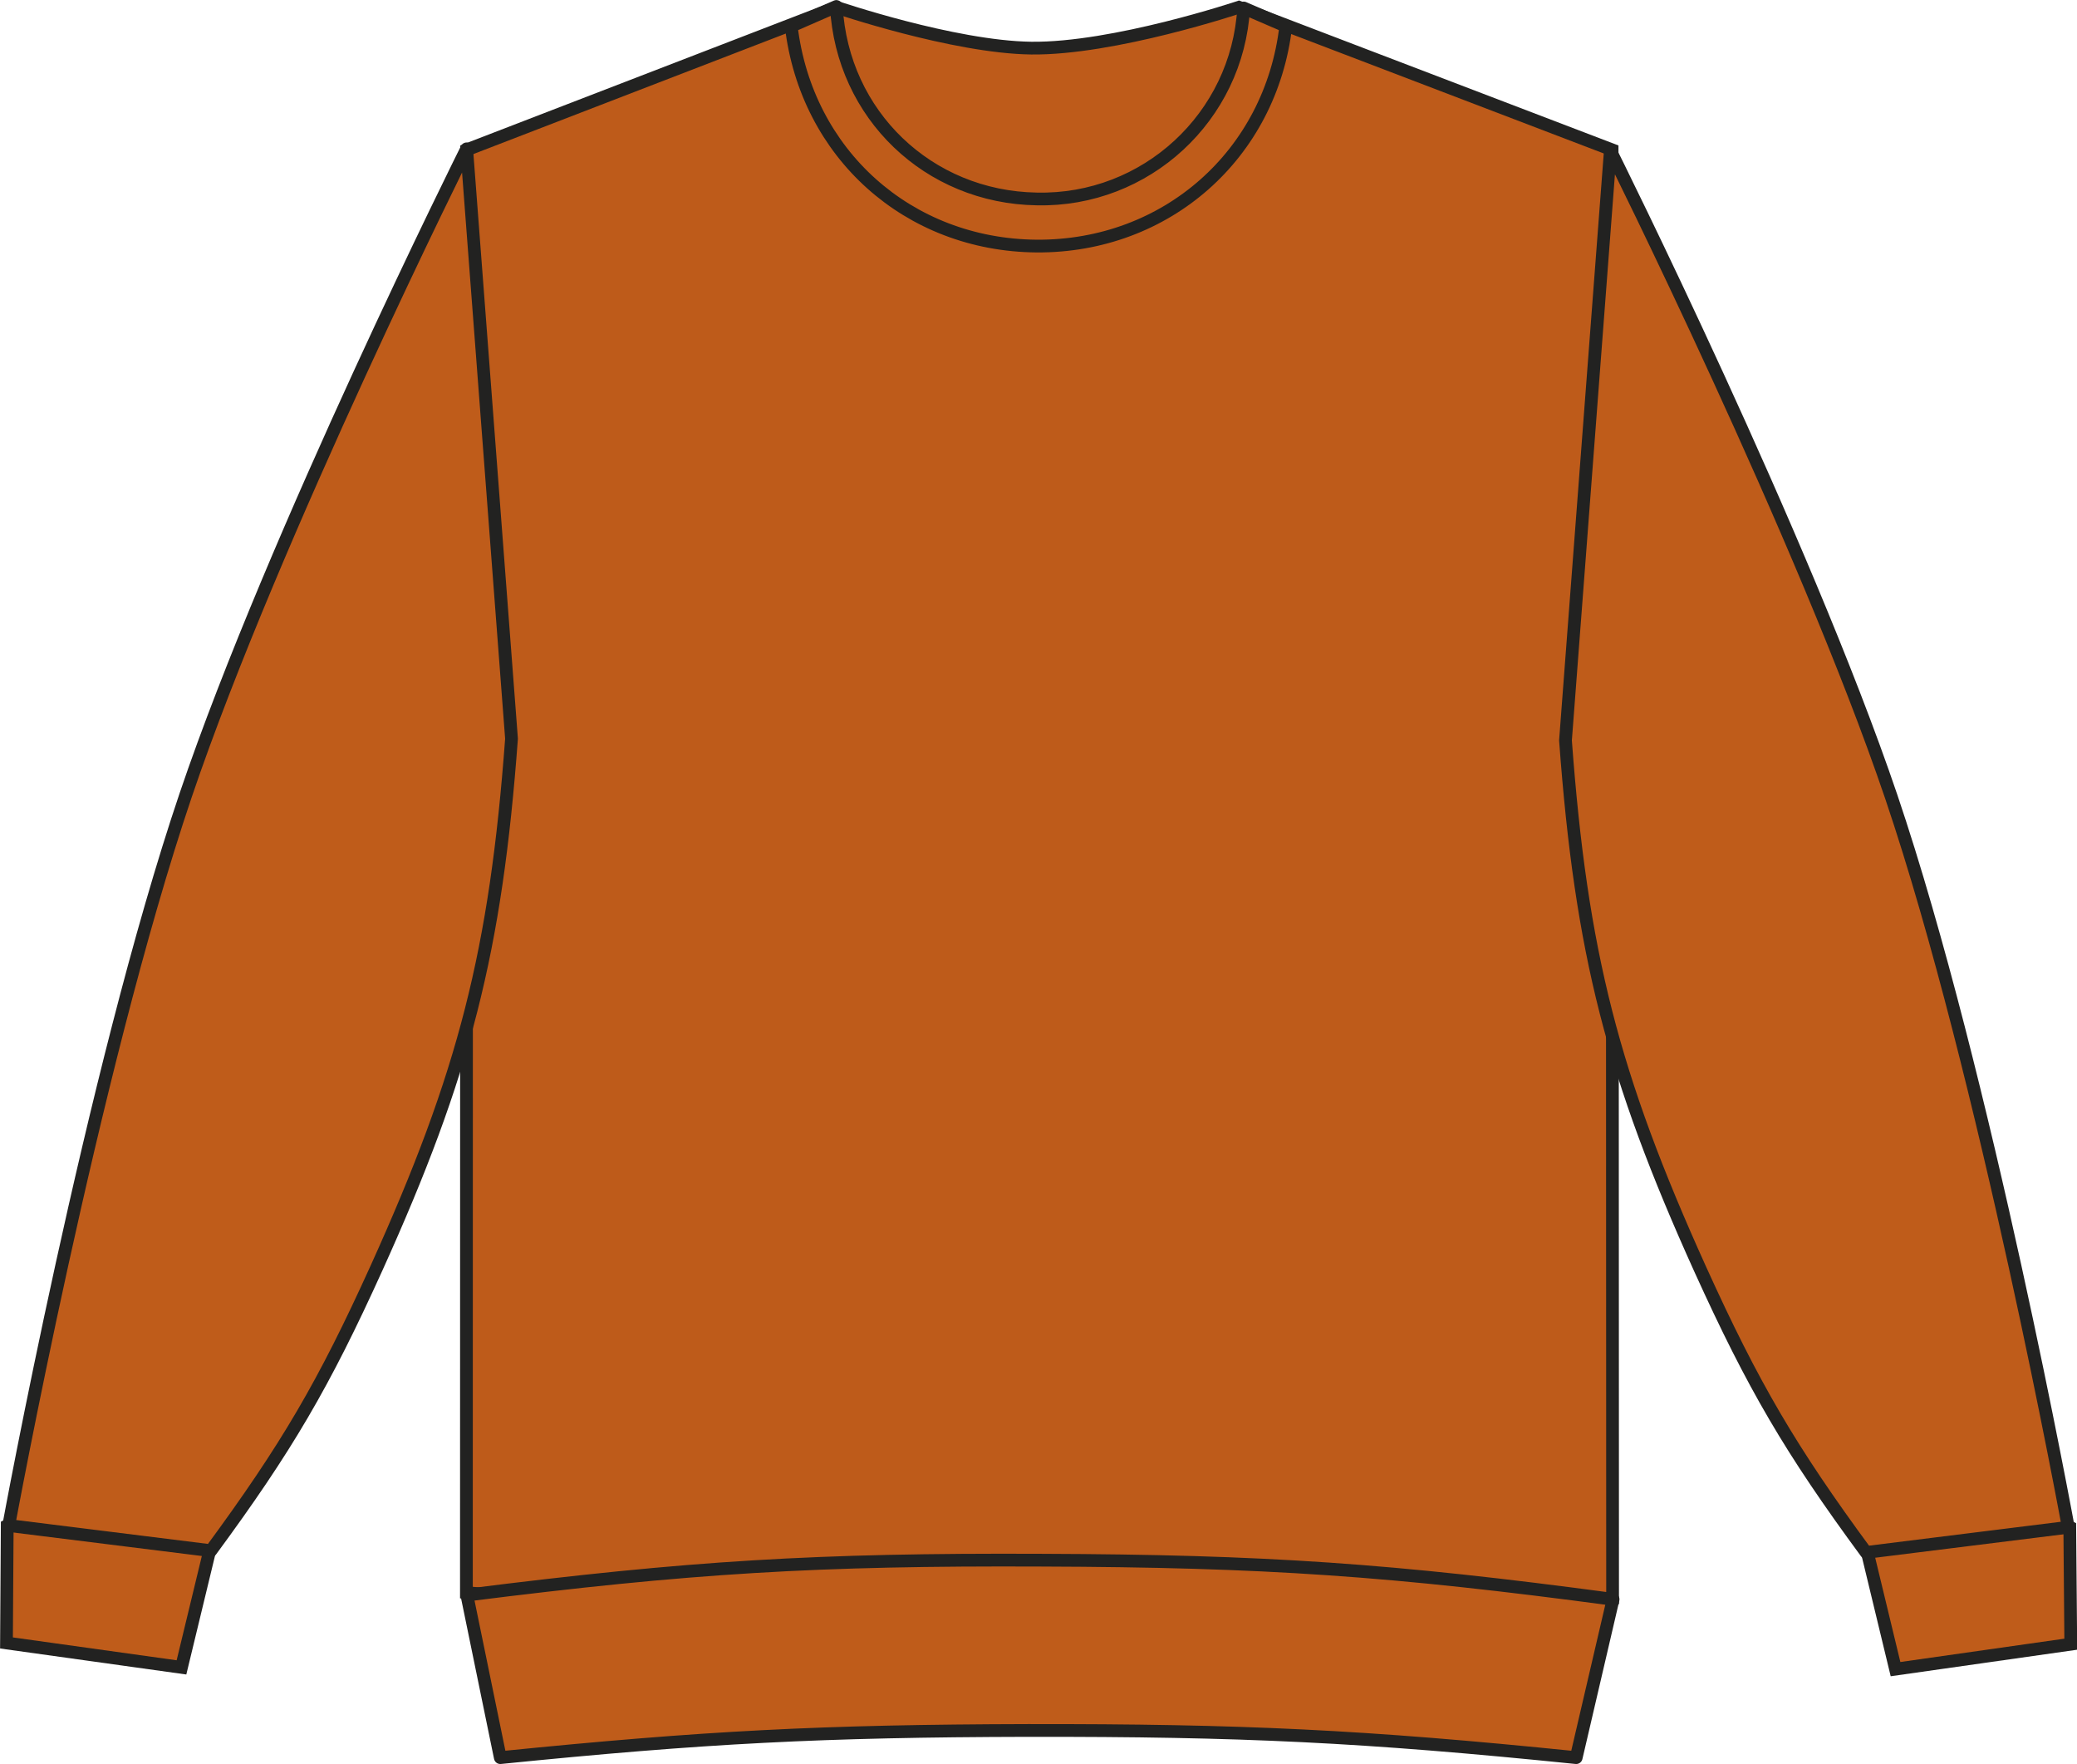
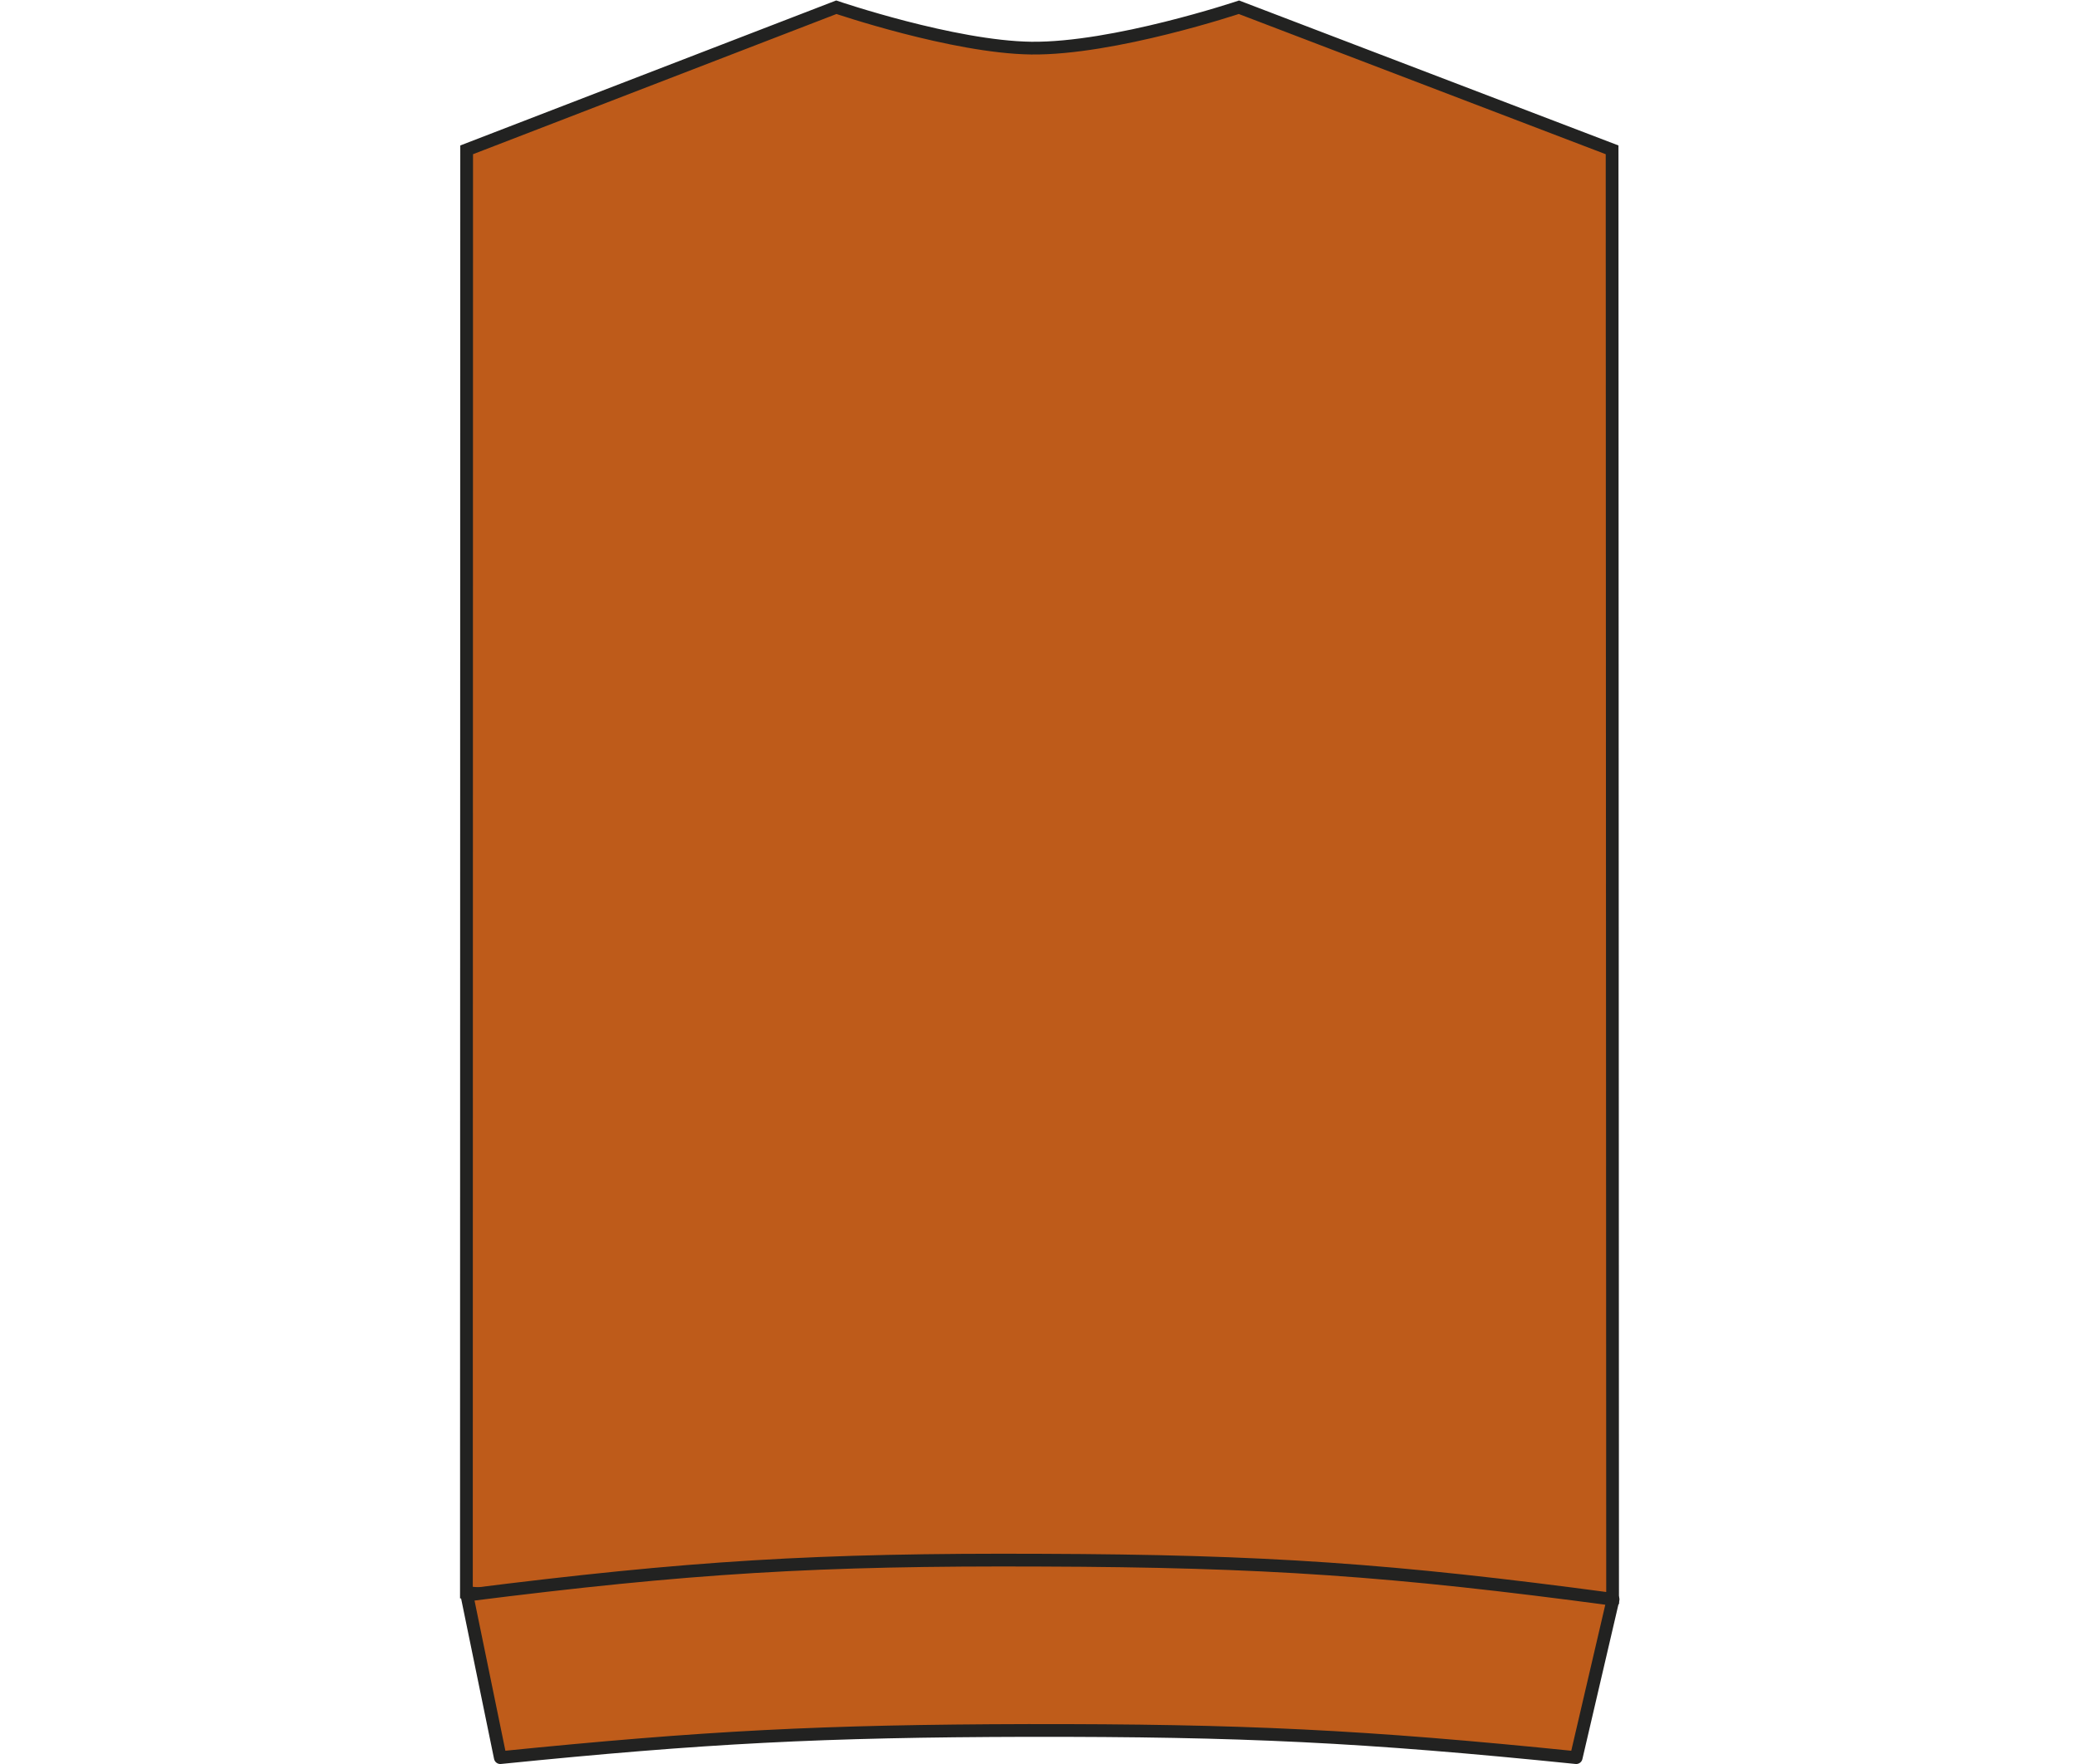
<svg xmlns="http://www.w3.org/2000/svg" version="1.1" id="Layer_1" x="0px" y="0px" viewBox="0 0 833.2 707.6" style="enable-background:new 0 0 833.2 707.6;" xml:space="preserve">
  <style type="text/css">
	.st0{fill:#BE5B1A;stroke:#222221;stroke-width:5.11;stroke-miterlimit:3.86;}
	.st1{fill:#BF5C1A;stroke:#222221;stroke-width:5.11;stroke-miterlimit:3.86;}
	.st2{fill:#BF5C1A;stroke:#222221;stroke-width:5.11;stroke-linejoin:round;}
</style>
  <title>JH030 BOR LINE</title>
  <path class="st0" d="M187.2,60.1L335.5,2.9c0,0,47,16,78.2,16.4c33.1,0.4,83.3-16.4,83.3-16.4l149.7,57.2l0.2,581  c-89.4,7.8-140.2,9.9-229.9,9.4s-140.6-3-229.9-11.7L187.2,60.1L187.2,60.1z" />
-   <path class="st1" d="M760.4,669.5l-16-66.3c17.9-5,29.1-5.8,47.5-3.2c15.6,2.2,24.5,5.1,38.4,12.5l0.4,47L760.4,669.5z" />
-   <path class="st2" d="M748.6,622.7c-30.4-41.3-45.3-66.8-66.5-113.5c-35.2-77.8-47.8-127-54.1-212.2l18-236.6  c0,0,77.3,154.8,112.7,259.2c37.7,111.4,71,293,71,293L748.6,622.7z" />
-   <path class="st1" d="M72.8,668.8l16-66.2c-17.8-5-29.1-5.8-47.5-3.2c-15.6,2.2-24.5,5.1-38.4,12.5L2.6,659L72.8,668.8z" />
-   <path class="st2" d="M84.6,622c30.4-41.3,45.3-66.7,66.5-113.5c35.2-77.8,47.8-127,54.1-212.2l-18-236.6c0,0-77.3,154.8-112.7,259.2  c-37.7,111.4-71,293-71,293L84.6,622z" />
  <path class="st2" d="M200.7,705c82.3-8.3,129.1-10.7,211.7-10.9c85.9-0.1,134.5,2.2,219.9,10.9l14.8-63.5  c-88.8-11.9-139.6-15.4-229.3-15.7c-90-0.4-141.1,2.7-230.5,14L200.7,705L200.7,705z" />
-   <path class="st2" d="M335.5,2.6c2.4,43.4,36.9,76.5,80.4,77.2c43.8,1,80.5-32.9,83-76.6l16.9,7.3C509.8,62,467.9,99,415.9,98.7  c-51.6-0.4-92.4-37-98.5-88.2L335.5,2.6L335.5,2.6z" />
</svg>